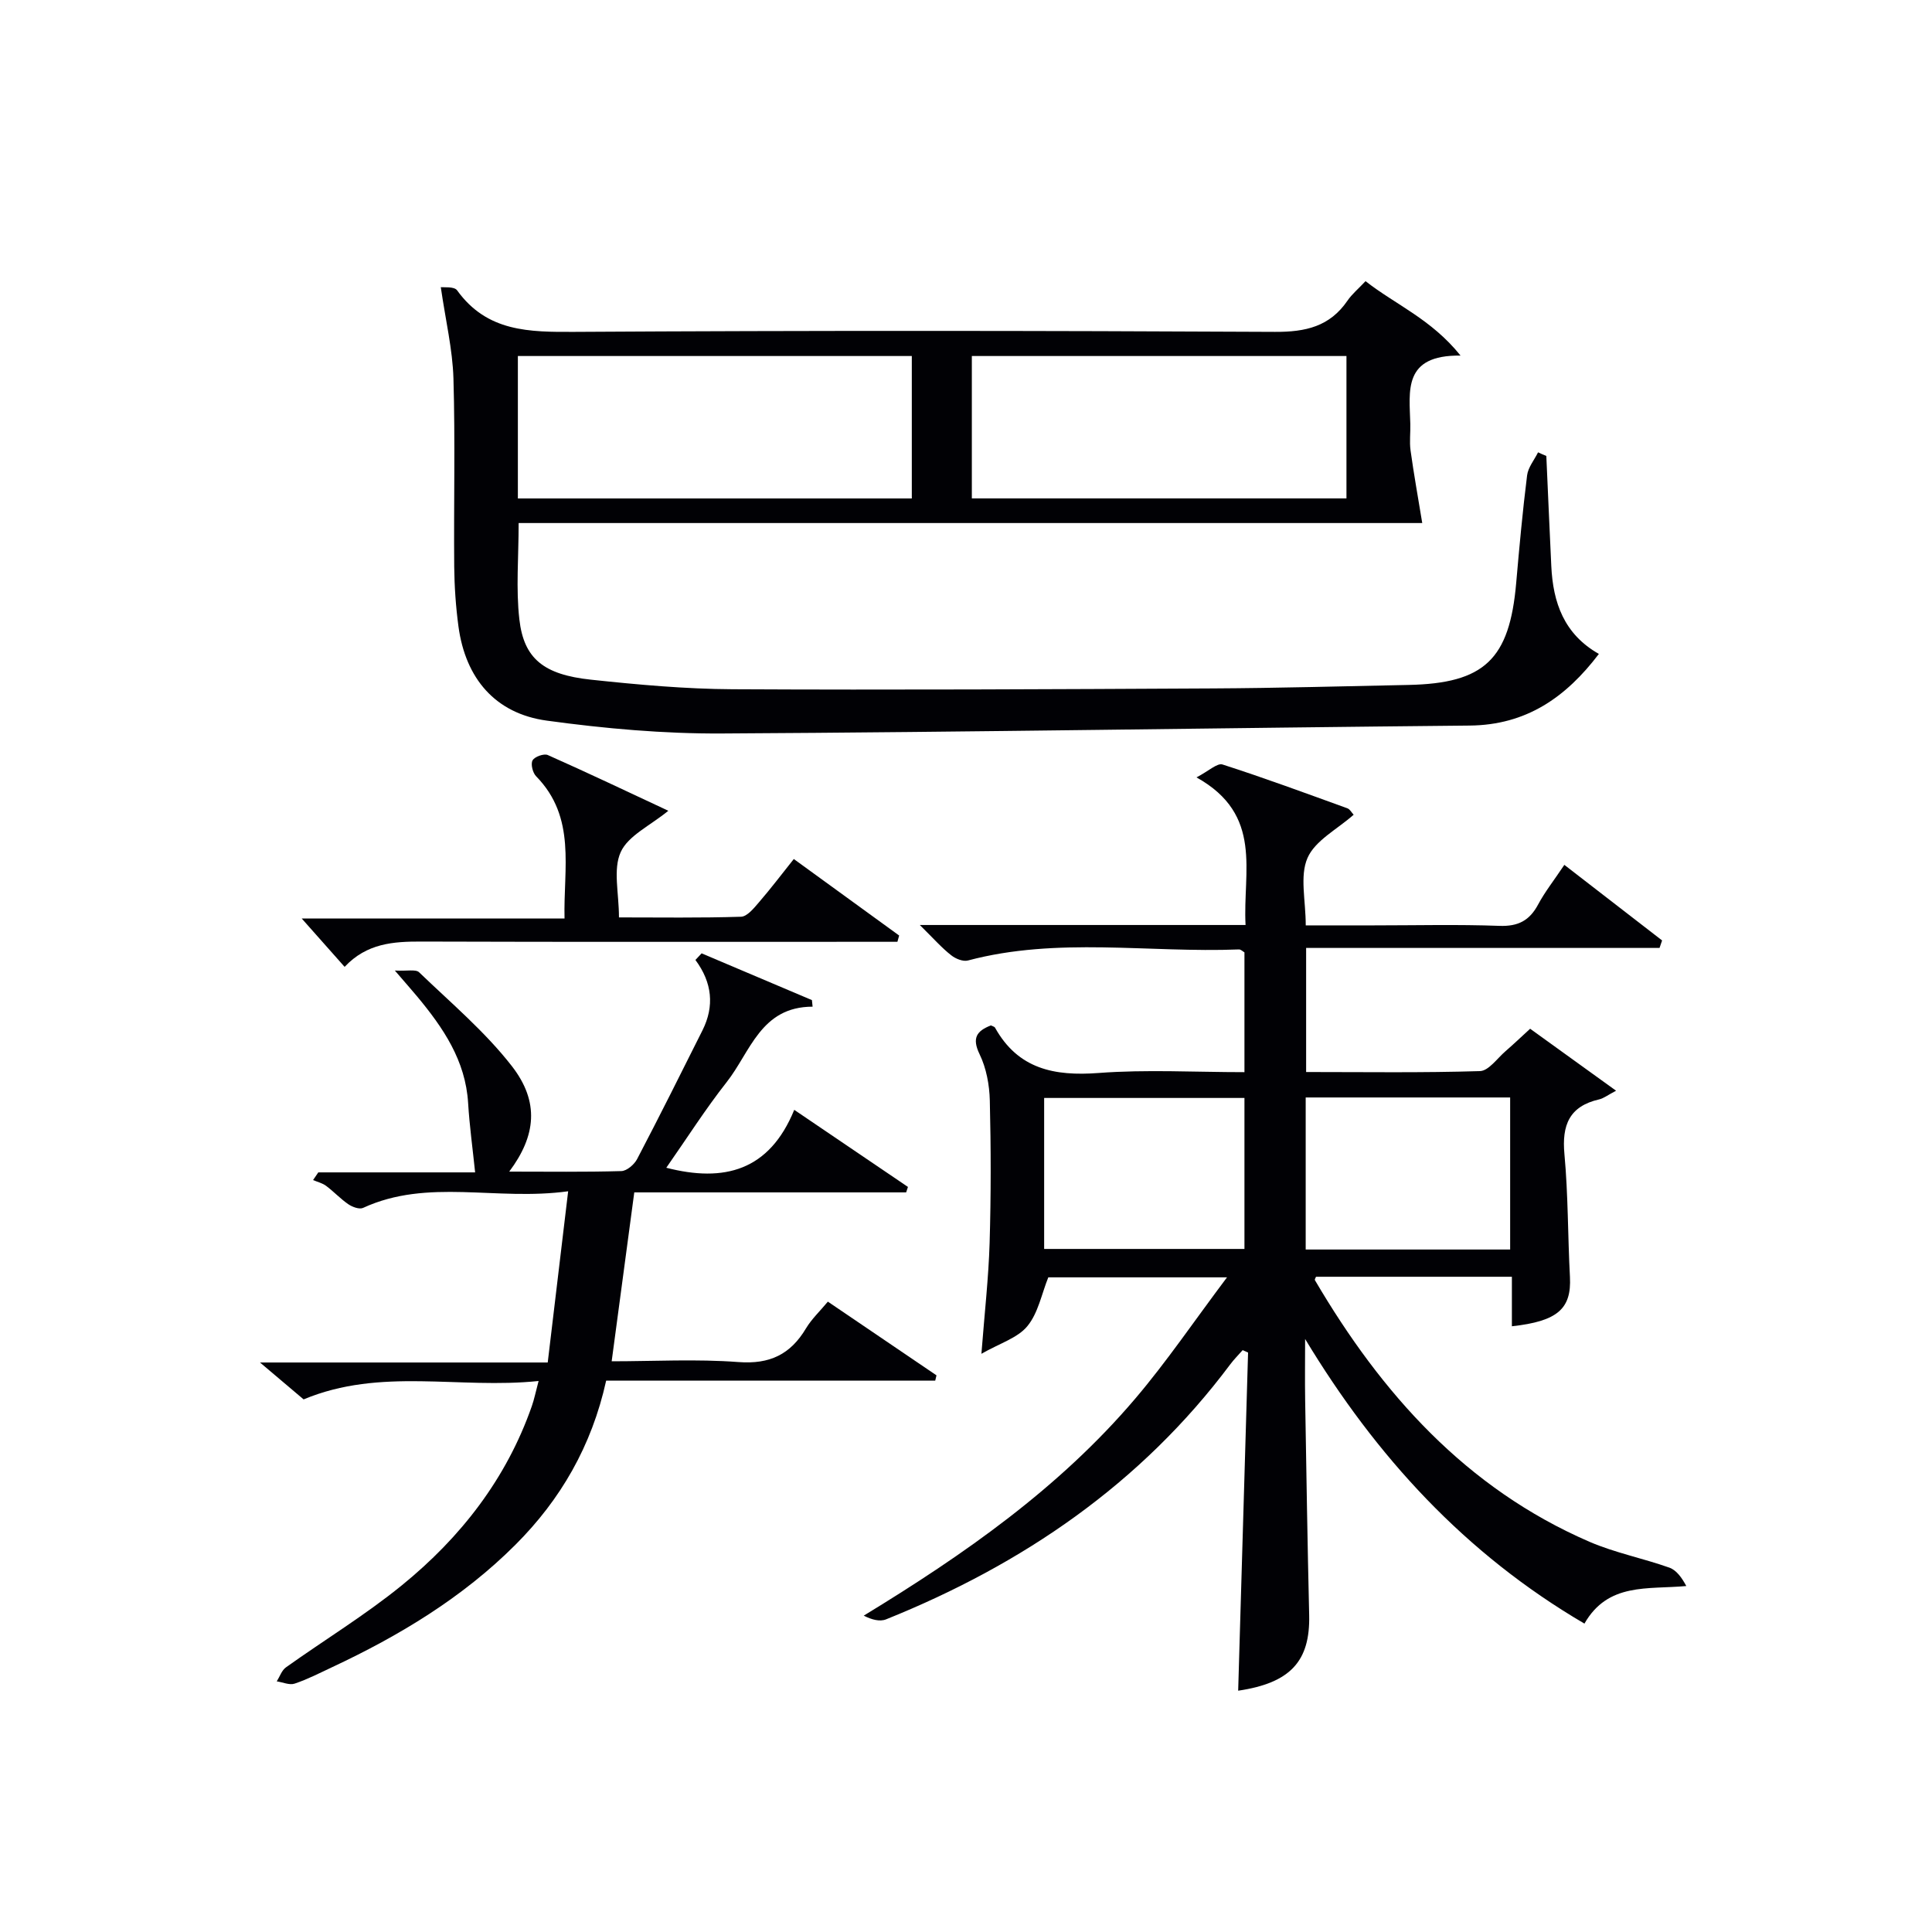
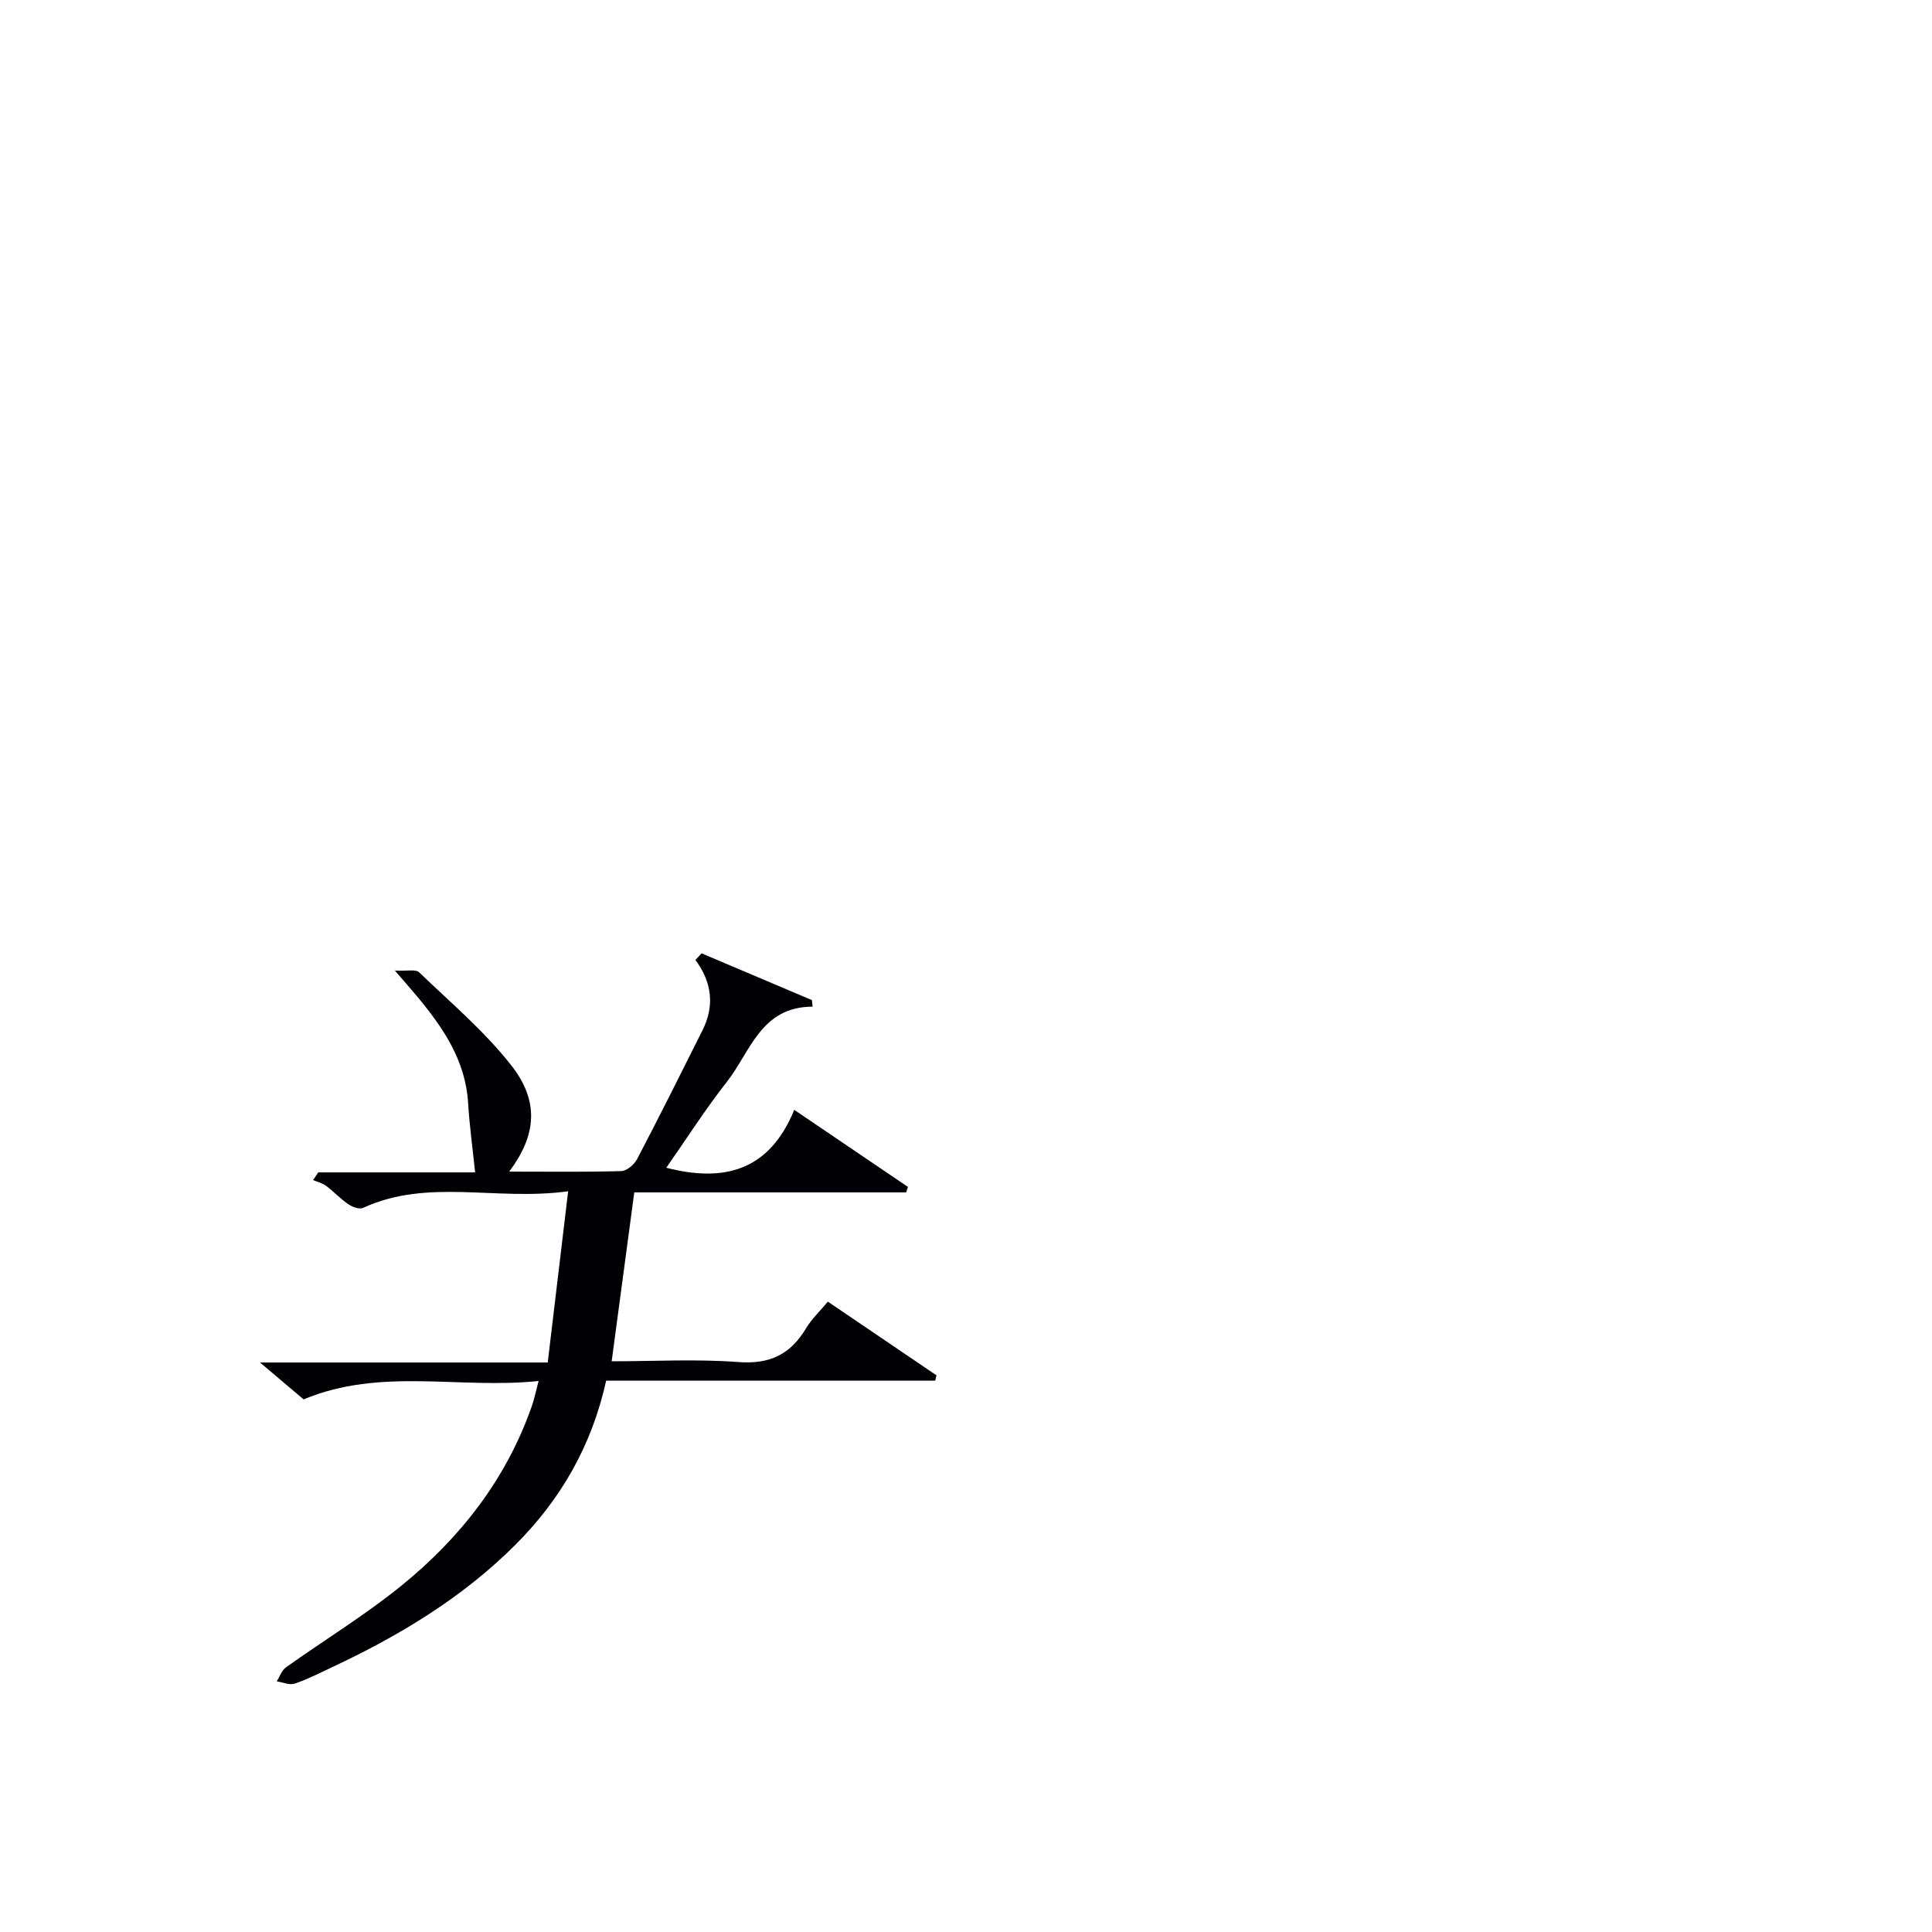
<svg xmlns="http://www.w3.org/2000/svg" enable-background="new 0 0 400 400" viewBox="0 0 400 400">
  <g fill="#010105">
-     <path d="m190.44 191.51h67.44c-.61-11.05 3.76-22.81-10.16-30.56 2.54-1.32 4.29-3.02 5.39-2.67 8.69 2.79 17.26 5.96 25.85 9.07.53.19.88.89 1.3 1.33-3.41 3.02-7.99 5.34-9.56 8.96-1.63 3.75-.36 8.77-.36 13.95h14.11c8.66 0 17.34-.22 25.99.1 3.87.14 6.23-1.09 8.01-4.42 1.4-2.62 3.28-4.99 5.43-8.21 6.87 5.31 13.56 10.48 20.24 15.65-.18.52-.36 1.03-.53 1.55-24.31 0-48.63 0-73.17 0v25.69c12.13 0 24.07.18 35.99-.19 1.81-.06 3.57-2.64 5.3-4.13 1.63-1.41 3.19-2.9 5.09-4.64 5.56 4.01 11.03 7.95 17.79 12.83-1.75.92-2.57 1.58-3.48 1.79-6.21 1.42-7.77 5.33-7.21 11.36.78 8.43.69 16.94 1.14 25.41.34 6.57-2.53 9.17-12.02 10.21 0-1.67 0-3.31 0-4.94 0-1.65 0-3.31 0-5.31-13.65 0-27.07 0-40.55 0-.05.14-.33.54-.22.72 13.78 23.46 31.28 43.08 56.81 54.14 5.3 2.29 11.09 3.42 16.56 5.36 1.48.53 2.59 2.09 3.51 3.81-8.04.74-16.2-.76-21.09 7.78-24.71-14.47-43.14-34.6-57.83-58.93 0 4.25-.06 8.51.01 12.76.25 14.81.48 29.61.83 44.42.22 9.5-3.85 14.04-14.7 15.64.68-23.38 1.36-46.7 2.05-70.01-.37-.17-.75-.33-1.12-.5-.86.98-1.8 1.91-2.58 2.96-18.48 24.71-42.92 41.38-71.25 52.78-1.3.52-2.99.07-4.62-.77 20.87-12.71 40.45-26.41 56.15-44.86 6.55-7.69 12.24-16.11 19.06-25.18-13.4 0-25.39 0-37 0-1.38 3.41-2.09 7.38-4.33 10.1-2.02 2.46-5.7 3.54-9.52 5.73.66-8.53 1.48-15.74 1.7-22.96.29-9.82.28-19.66.04-29.49-.08-3.22-.72-6.69-2.11-9.56-1.64-3.38-.61-4.83 2.33-5.98.31.16.73.24.86.47 4.78 8.57 12.28 10.07 21.44 9.38 9.91-.75 19.92-.17 30.2-.17 0-8.47 0-16.57 0-24.8-.31-.17-.73-.62-1.14-.61-18.7.74-37.57-2.64-56.11 2.29-1.01.27-2.57-.36-3.46-1.08-1.94-1.51-3.57-3.37-6.5-6.27zm79.89 35.71v31.48h42.33c0-10.67 0-21.03 0-31.48-14.22 0-28.12 0-42.33 0zm-54.15 31.36h41.47c0-10.66 0-20.9 0-31.26-13.96 0-27.64 0-41.47 0z" />
-     <path d="m320.15 94.4c.34 7.61.67 15.22 1.03 22.82.36 7.52 2.61 14.06 9.85 18.17-6.82 8.98-15.02 14.72-26.74 14.83-51.61.49-103.21 1.36-154.82 1.64-12.09.07-24.26-1.02-36.25-2.66-10.68-1.46-16.84-8.73-18.3-19.49-.55-4.1-.84-8.26-.88-12.4-.11-12.99.22-26-.16-38.98-.18-5.98-1.61-11.92-2.62-18.88.55.09 2.76-.19 3.38.66 6.2 8.62 14.94 8.65 24.39 8.6 48.32-.29 96.63-.25 144.95 0 6.33.03 11.33-1.1 15-6.46.92-1.35 2.24-2.44 3.74-4.04 6.19 4.86 13.61 7.85 19.67 15.41-12.02-.15-10.57 7.37-10.4 14.15.05 1.83-.2 3.69.05 5.49.67 4.85 1.54 9.68 2.42 15.03-61.6 0-124.28 0-187.08 0 0 7.08-.58 13.59.15 19.95.92 8.11 5.02 11.44 14.82 12.48 9.74 1.04 19.55 1.93 29.34 1.98 33.15.17 66.3 0 99.45-.17 13.48-.07 26.95-.45 40.43-.72 15.76-.32 20.96-5.28 22.34-21.1.65-7.44 1.33-14.89 2.26-22.3.21-1.65 1.48-3.17 2.27-4.76.56.27 1.13.51 1.71.75zm-212.93 8.8h81.56c0-10 0-19.6 0-29.49-27.26 0-54.3 0-81.56 0zm93.99-.01h77.56c0-10 0-19.6 0-29.48-25.94 0-51.65 0-77.56 0z" />
    <path d="m65.9 242.73h32.47c-.53-5.1-1.17-9.71-1.45-14.34-.53-8.83-5.17-15.61-10.55-22.08-1.16-1.39-2.36-2.74-4.62-5.37 2.57.14 4.33-.31 5.02.36 6.56 6.31 13.64 12.28 19.19 19.41 5.78 7.43 5.02 14.45-.53 21.86 8.01 0 15.62.11 23.21-.11 1.14-.03 2.68-1.36 3.27-2.49 4.62-8.83 9.08-17.75 13.54-26.67 2.48-4.97 2.02-9.85-1.47-14.55.43-.46.86-.91 1.28-1.37 7.61 3.23 15.23 6.45 22.84 9.68.05.45.09.91.14 1.36-10.75.01-12.88 9.39-17.79 15.62-4.4 5.59-8.23 11.62-12.5 17.73 11.97 3.08 21.32.65 26.49-11.99 8.36 5.67 15.95 10.82 23.54 15.96-.12.38-.25.75-.37 1.13-18.69 0-37.37 0-56.29 0-1.57 11.78-3.08 23.04-4.68 34.97 8.74 0 17.54-.5 26.26.16 6.47.49 10.76-1.59 13.97-6.97 1.17-1.95 2.9-3.57 4.53-5.54 7.69 5.22 15.09 10.24 22.49 15.26-.09.36-.17.72-.26 1.09-22.62 0-45.24 0-68.13 0-2.99 13.55-9.45 24.65-18.78 33.98-10.95 10.95-24.03 18.83-37.97 25.36-2.56 1.2-5.09 2.51-7.76 3.4-1.06.35-2.45-.29-3.69-.47.62-.98 1.02-2.27 1.9-2.9 7.98-5.69 16.41-10.82 24-16.99 12.18-9.91 21.65-22.05 26.91-37.1.48-1.36.76-2.79 1.4-5.2-16.49 1.72-32.68-2.86-48.65 3.81-2.44-2.06-5.21-4.41-9.03-7.64h59.57c1.41-11.82 2.75-23.07 4.23-35.45-14.93 2.06-29-2.76-42.46 3.44-.76.35-2.2-.18-3.03-.74-1.64-1.12-3.02-2.62-4.61-3.81-.77-.58-1.8-.82-2.71-1.21.37-.53.72-1.06 1.08-1.59z" />
-     <path d="m164.35 177.85c7.42 5.39 14.62 10.62 21.81 15.84-.12.43-.24.87-.36 1.3-1.71 0-3.41 0-5.12 0-31.14 0-62.28.05-93.42-.05-5.8-.02-11.32.34-15.91 5.24-3.08-3.47-5.88-6.63-8.88-10.01h54.41c-.25-10.43 2.49-20.9-5.88-29.45-.71-.72-1.16-2.53-.74-3.29.41-.76 2.35-1.46 3.15-1.11 8.29 3.68 16.48 7.58 24.96 11.54-3.77 3.09-8.32 5.15-9.86 8.56-1.62 3.58-.36 8.47-.36 13.52 8.45 0 16.87.13 25.27-.14 1.27-.04 2.65-1.75 3.68-2.95 2.47-2.86 4.78-5.9 7.25-9z" />
  </g>
</svg>